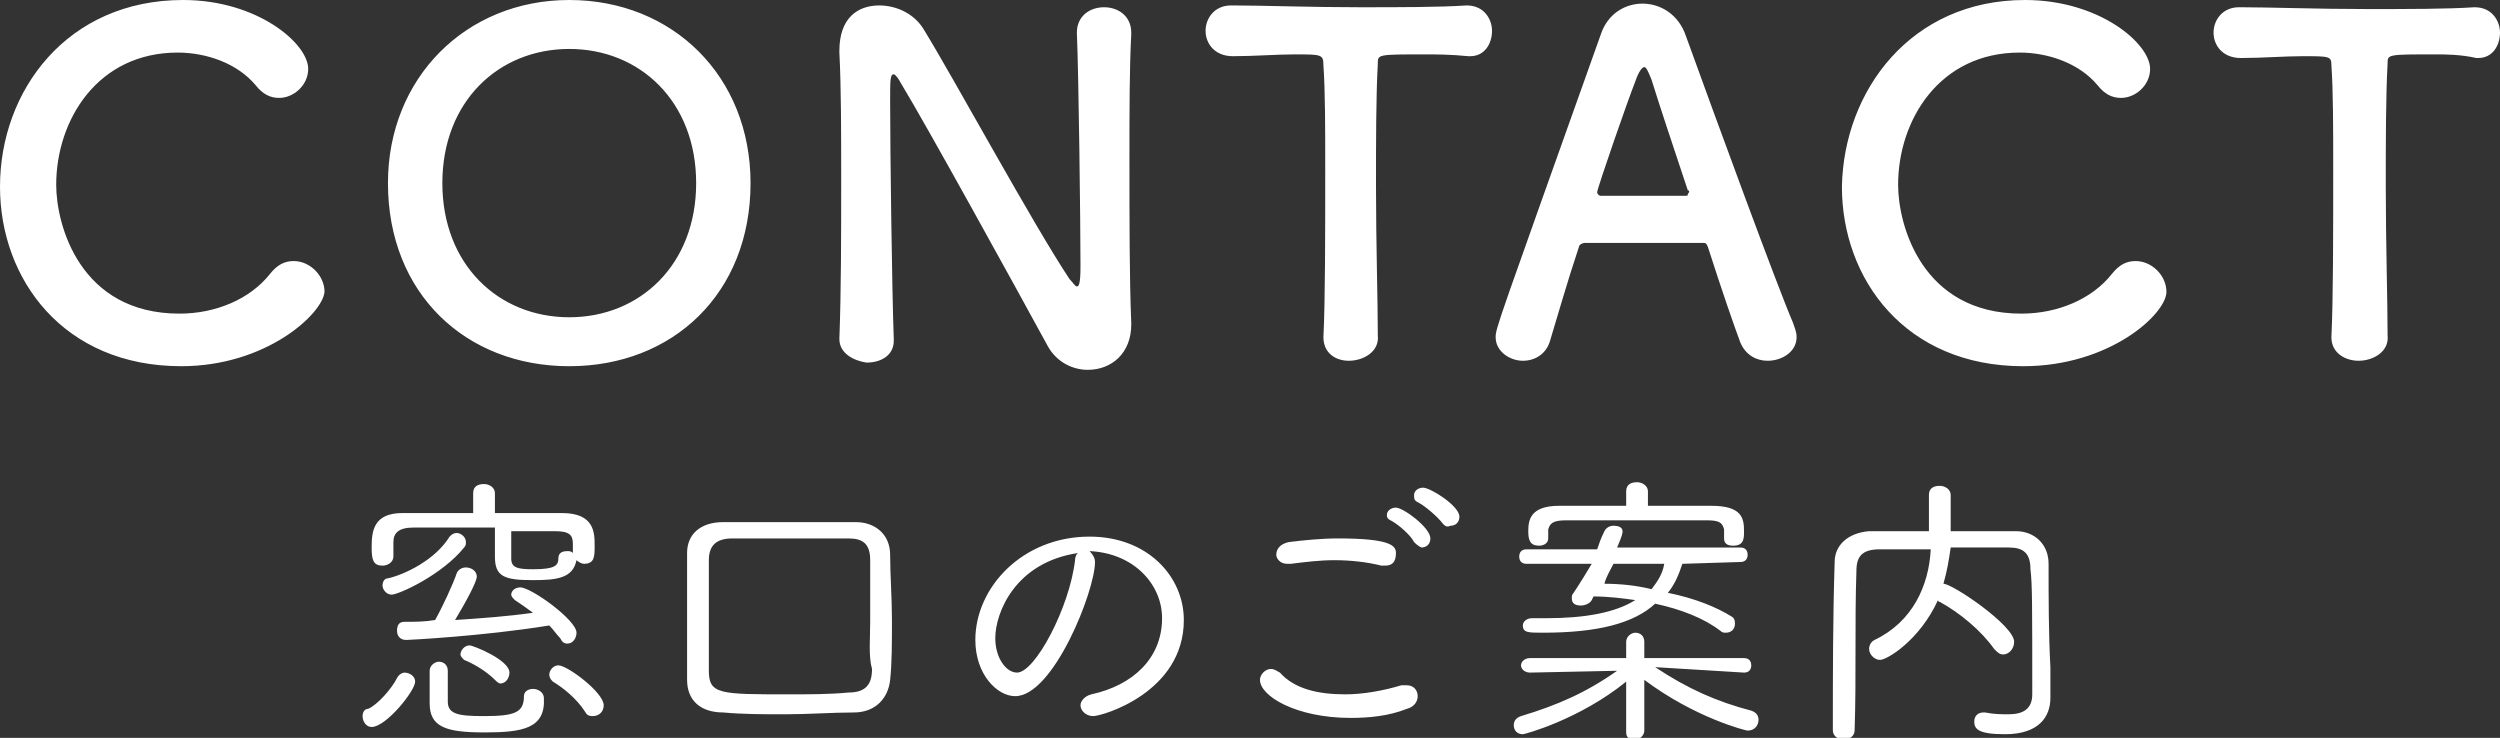
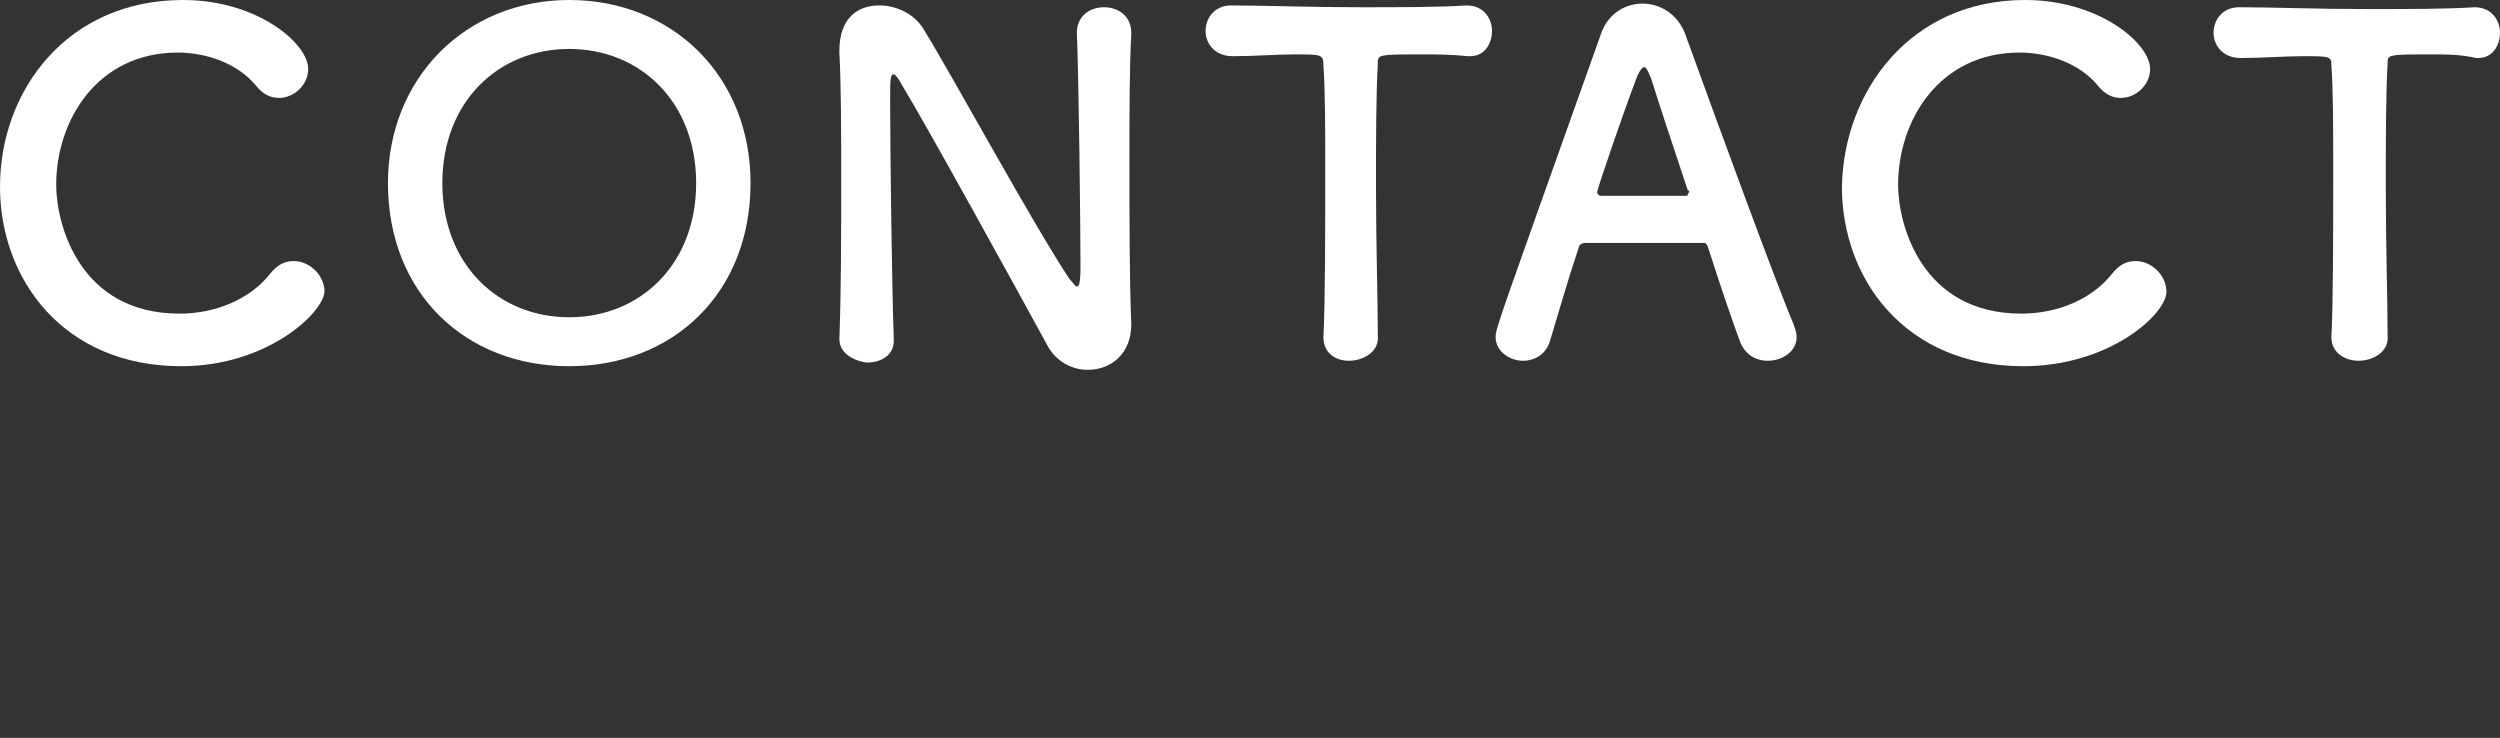
<svg xmlns="http://www.w3.org/2000/svg" id="レイヤー_1" width="137.9" height="40.7">
  <rect width="100%" height="100%" fill="#333333" stroke="none" />
  <style>.st0{enable-background:new}.st1{fill:#fff}</style>
  <g class="st0">
    <path class="st1" d="M10 20.2c-6.5 0-10-4.8-10-9.9C0 5 3.7 0 10.1 0 14.2 0 17 2.4 17 3.8c0 .9-.8 1.6-1.6 1.6-.5 0-.9-.2-1.3-.7-1-1.2-2.7-1.8-4.3-1.8-4.4 0-6.7 3.7-6.7 7.3 0 2.2 1.3 7.1 6.8 7.1 2 0 3.9-.8 5-2.2.4-.5.8-.7 1.3-.7.9 0 1.7.8 1.7 1.7-.1 1.2-3.2 4.1-7.9 4.1zM21.4 10.1c0-5.8 4.3-10.1 10-10.1s10 4.2 10 10.1c0 6.1-4.3 10.1-10 10.1s-10-4-10-10.1zm17 0c0-4.5-3.1-7.4-7-7.4s-7 2.9-7 7.4 3.1 7.4 7 7.4 7-2.9 7-7.4zM46.3 18.7c.1-2.7.1-5.8.1-8.8 0-2.6 0-5.1-.1-7v-.1c0-1.8 1-2.5 2.2-2.5 1 0 2 .5 2.5 1.4 1.6 2.6 6 10.7 8 13.7.2.2.3.4.4.4s.2-.1.2-1.1c0-2.4-.1-10.6-.2-12.9 0-.9.7-1.4 1.5-1.4s1.5.5 1.5 1.4v.1c-.1 1.8-.1 4.3-.1 6.9 0 3.3 0 6.7.1 9v.1c0 1.6-1.1 2.5-2.4 2.5-.8 0-1.7-.4-2.2-1.3-1.8-3.3-6.7-12.2-8.1-14.5-.1-.2-.3-.5-.4-.5-.2 0-.2.3-.2 1.5 0 2.7.1 10.4.2 13.1v.1c0 .8-.7 1.2-1.5 1.2-.7-.1-1.5-.5-1.5-1.3zM73 18.6c.1-2 .1-5.8.1-9.2 0-2.3 0-4.4-.1-5.8 0-.6-.1-.6-1.6-.6-1 0-2.2.1-3.4.1-1 0-1.5-.7-1.5-1.4S67 .3 67.9.3h.1c1.6 0 4.3.1 7 .1 2.2 0 4.4 0 5.9-.1 1 0 1.4.8 1.4 1.4 0 .7-.4 1.4-1.2 1.4H81C80 3 79.2 3 78.6 3 76 3 76 3 76 3.5c-.1 1.8-.1 4.3-.1 6.8 0 3.1.1 6.3.1 8.2.1.9-.8 1.4-1.6 1.4-.7 0-1.4-.4-1.4-1.3zM97.5 19.9c-.6 0-1.2-.3-1.5-1-.3-.8-1-2.8-1.8-5.3-.1-.2-.1-.2-.3-.2h-6.5c-.1 0-.3.1-.3.2-.7 2.1-1.2 3.9-1.6 5.2-.2.7-.8 1.1-1.5 1.1s-1.5-.5-1.5-1.3c0-.5.1-.7 5.8-16.7C88.7.7 89.7.2 90.6.2c1 0 2 .6 2.4 1.8 1.7 4.7 5 13.7 5.9 15.8.1.3.2.5.2.8 0 .8-.8 1.3-1.6 1.3zm-4.4-9.4c-.8-2.4-1.6-4.8-2-6.1-.2-.5-.3-.7-.4-.7-.1 0-.3.2-.5.8-.4 1-2.1 5.9-2.1 6.1 0 .1.1.2.2.2h4.6c.2 0 .2 0 .2-.1.1-.1.1-.2 0-.2zM111.6 20.2c-6.5 0-10-4.8-10-9.9C101.7 5 105.4 0 111.7 0c4.1 0 6.9 2.4 6.9 3.8 0 .9-.8 1.6-1.6 1.6-.5 0-.9-.2-1.3-.7-1-1.2-2.7-1.8-4.3-1.8-4.4 0-6.7 3.7-6.7 7.3 0 2.2 1.3 7.1 6.8 7.1 2 0 3.9-.8 5-2.2.4-.5.8-.7 1.3-.7.9 0 1.7.8 1.7 1.7 0 1.2-3.1 4.1-7.9 4.1zM128.6 18.6c.1-2 .1-5.8.1-9.2 0-2.3 0-4.4-.1-5.8 0-.5-.1-.5-1.6-.5-1 0-2.2.1-3.4.1-1 0-1.5-.7-1.5-1.4s.5-1.4 1.4-1.4h.1c1.6 0 4.3.1 7 .1 2.2 0 4.4 0 5.9-.1 1 0 1.4.8 1.4 1.4 0 .7-.4 1.4-1.2 1.4h-.1c-.9-.2-1.7-.2-2.3-.2-2.6 0-2.6 0-2.6.5-.1 1.8-.1 4.3-.1 6.8 0 3.1.1 6.3.1 8.2.1.9-.8 1.4-1.6 1.4-.7 0-1.5-.4-1.5-1.3z" />
  </g>
  <g class="st0">
-     <path class="st1" d="M20 39.5c0-.2.1-.4.3-.4.5-.2 1.3-1.1 1.6-1.7.1-.2.3-.3.4-.3.3 0 .6.2.6.5 0 .5-1.6 2.5-2.4 2.5-.3 0-.5-.3-.5-.6zm7.2-11.2H31c1.8 0 1.8 1.1 1.8 1.8 0 .6 0 1-.6 1-.1 0-.3-.1-.4-.2-.2 1-1.1 1.1-2.4 1.1-1.6 0-2.1-.2-2.1-1.3v-1.6h-4.5c-.8 0-1.1.3-1.1.8v.8c0 .3-.3.5-.6.5-.5 0-.6-.3-.6-1 0-.9.1-1.9 1.7-1.9h3.9v-1.1c0-.4.3-.5.6-.5s.6.2.6.5v1.1zm-5.6 4.5c-.3 0-.5-.3-.5-.5s.1-.4.3-.4c.9-.2 2.6-1 3.4-2.3.1-.1.2-.2.4-.2s.5.2.5.5c0 .1 0 .2-.1.3-1.2 1.5-3.6 2.6-4 2.6zm.8 2.5c-.3 0-.5-.2-.5-.5s.1-.5.4-.5c.6 0 1.1 0 1.7-.1.4-.7 1-2 1.2-2.6.1-.2.3-.3.5-.3.3 0 .6.2.6.5s-.6 1.4-1.2 2.4c1.5-.1 2.9-.2 4.3-.4-.4-.3-.7-.5-1-.7-.1-.1-.2-.2-.2-.3 0-.2.2-.4.5-.4.6 0 3.1 1.8 3.1 2.5 0 .3-.2.6-.5.6-.2 0-.3-.1-.4-.3-.2-.2-.4-.5-.6-.7-3.7.6-7.8.8-7.9.8zm4.3 5.1c-2.1 0-3-.3-3-1.6V37c0-.3.3-.5.5-.5.3 0 .5.2.5.5v1.7c0 .7.6.8 2 .8 1.7 0 2.2-.2 2.2-1.1 0-.3.3-.4.5-.4.3 0 .6.2.6.5.1 1.7-1.2 1.9-3.3 1.9zm.6-2.9c-.5-.5-1.2-.9-1.7-1.1-.1-.1-.2-.2-.2-.3 0-.2.2-.5.5-.5.2 0 2.2.8 2.2 1.5 0 .3-.2.6-.5.6-.1 0-.2-.1-.3-.2zm4.3-7.5c0-.5-.2-.7-1-.7h-2.4v1.5c0 .5.3.6 1.2.6 1.2 0 1.4-.2 1.4-.6 0-.3.2-.4.5-.4.1 0 .2 0 .3.1V30zm.7 9.3c-.5-.8-1.3-1.4-1.8-1.7-.1-.1-.2-.2-.2-.4s.2-.5.5-.5c.5 0 2.5 1.5 2.5 2.2 0 .4-.3.6-.6.6-.1 0-.3 0-.4-.2zM47.1 39.3c-1.2 0-2.5.1-3.8.1-1.2 0-2.3 0-3.4-.1-1.3 0-2-.7-2-1.8v-3.4-3.6c0-1 .7-1.7 2-1.7H47.2c1.1 0 1.9.7 1.9 1.8s.1 2.4.1 3.6 0 2.4-.1 3.3c-.1 1-.8 1.8-2 1.8zm.9-5v-3.4c0-.9-.4-1.2-1.2-1.2h-6.4c-.9 0-1.3.4-1.3 1.2V37c0 1.3.6 1.3 4.4 1.3 1.1 0 2.3 0 3.3-.1 1 0 1.3-.5 1.3-1.3-.2-.7-.1-1.7-.1-2.6zM60.4 31c0 1.6-2.3 7.4-4.4 7.4-1 0-2.2-1.2-2.2-3.1 0-2.9 2.6-5.7 6.3-5.7 3.2 0 5.2 2.2 5.2 4.6 0 4-4.5 5.3-5 5.3-.4 0-.7-.3-.7-.6 0-.2.2-.5.6-.6 2.3-.5 3.9-2 3.9-4.2 0-1.9-1.6-3.6-4-3.7.2.2.3.4.3.6zm-5.5 4.2c0 1.1.6 1.9 1.2 1.9 1 0 2.9-3.6 3.2-6.2 0-.2.1-.4.2-.4-3.5.5-4.6 3.3-4.6 4.7zM74.5 39.6c-3 0-5-1.2-5-2.1 0-.3.3-.6.6-.6.2 0 .3.1.5.2.8.9 2.1 1.2 3.6 1.2 1 0 2.1-.2 3.1-.5h.3c.4 0 .6.3.6.6s-.2.6-.6.7c-1 .4-2.1.5-3.1.5zm1.9-8.4h-.2c-.8-.2-1.7-.3-2.6-.3-.8 0-1.6.1-2.4.2H71c-.4 0-.6-.3-.6-.5 0-.3.2-.6.7-.7.8-.1 1.8-.2 2.7-.2 2.9 0 3.2.4 3.2.8 0 .5-.2.7-.6.7zm1.6-1.3c-.2-.4-.9-1-1.3-1.2-.2-.1-.2-.2-.2-.3 0-.2.2-.4.5-.4.4 0 1.9 1.1 1.9 1.7 0 .3-.2.5-.5.5-.2-.1-.3-.2-.4-.3zm1.6-1c-.3-.4-1-1-1.4-1.2-.2-.1-.2-.2-.2-.4s.2-.4.5-.4c.4 0 2 1 2 1.6 0 .3-.2.5-.5.5-.2.1-.3 0-.4-.1zM91.3 36.8c1.8 1.2 3.4 1.9 5.3 2.4.3.1.4.3.4.5 0 .3-.2.6-.6.6-.1 0-2.9-.7-5.7-2.8v2.8c0 .3-.3.5-.5.5-.3 0-.5-.1-.5-.4v-2.8c-2.6 2.1-5.6 2.9-5.7 2.9-.3 0-.5-.2-.5-.5 0-.2.1-.4.4-.5 2-.6 3.6-1.3 5.3-2.5l-4.8.1c-.3 0-.5-.2-.5-.4s.2-.4.5-.4h5.3v-.9c0-.3.3-.5.5-.5.3 0 .5.2.5.5v.9h5.5c.3 0 .4.2.4.4s-.1.4-.4.4l-4.9-.3zm1.5-5.7c-.2.6-.4 1.1-.8 1.6 1.5.3 2.7.8 3.5 1.3.2.1.2.3.2.4 0 .3-.2.5-.5.5-.1 0-.2 0-.3-.1-.9-.7-2.2-1.2-3.6-1.5-1.2 1.1-3.2 1.6-6.2 1.6-.8 0-1.1 0-1.1-.4 0-.2.2-.4.5-.4h.8c2.1 0 3.8-.3 4.9-1-.7-.1-1.5-.2-2.3-.2l-.1.2c-.1.2-.4.3-.6.3-.3 0-.5-.1-.5-.4 0-.1 0-.2.1-.3.4-.6.7-1.1 1-1.6h-3.6c-.3 0-.4-.2-.4-.4s.1-.4.4-.4h3.9c.1-.3.2-.6.4-1 .1-.2.3-.3.5-.3.3 0 .5.1.5.3 0 .1 0 .2-.3.9H96c.3 0 .4.2.4.4s-.1.4-.4.4l-3.2.1zm1.3-2.4h-7.7c-.8 0-.9.2-1 .5v.5c0 .3-.3.4-.5.4-.5 0-.6-.3-.6-.8 0-.6.1-1.4 1.7-1.4h3.7v-.8c0-.4.3-.5.6-.5s.6.2.6.5v.8h3.5c1.7 0 1.8.7 1.8 1.4 0 .4 0 .8-.6.8-.3 0-.5-.1-.5-.4v-.5c-.1-.4-.3-.5-1-.5zM89 31.1c-.2.4-.4.7-.5 1.1.9 0 1.8.1 2.6.3.3-.4.6-.8.7-1.4H89zM113.1 38.5c0 1-.6 2-2.5 2-1.5 0-1.7-.3-1.7-.7 0-.3.2-.5.5-.5h.1c.5.1.9.1 1.3.1.8 0 1.3-.3 1.3-1.1 0-4.9 0-6.1-.1-6.9 0-.9-.4-1.2-1.2-1.2h-3.2c-.1.7-.2 1.3-.4 2 .5 0 3.9 2.3 3.9 3.2 0 .4-.3.7-.6.7-.2 0-.3-.1-.5-.3-.7-1-1.9-2-3-2.6 0 0-.1 0-.1-.1-1 2.2-2.8 3.3-3.2 3.3-.3 0-.6-.3-.6-.6 0-.2.1-.4.3-.5 2.1-1 3-3 3.1-5h-2.8c-1 0-1.3.4-1.3 1.2-.1 2.9 0 5.9-.1 8.8 0 .3-.3.5-.6.5s-.6-.2-.6-.5c0-3 0-6.2.1-9.3 0-.9.7-1.6 1.9-1.7h3.3v-2c0-.4.3-.5.6-.5s.6.2.6.5v2h3.6c1 0 1.8.7 1.8 1.8 0 1.8 0 3.9.1 5.7v1.7z" />
-   </g>
+     </g>
</svg>